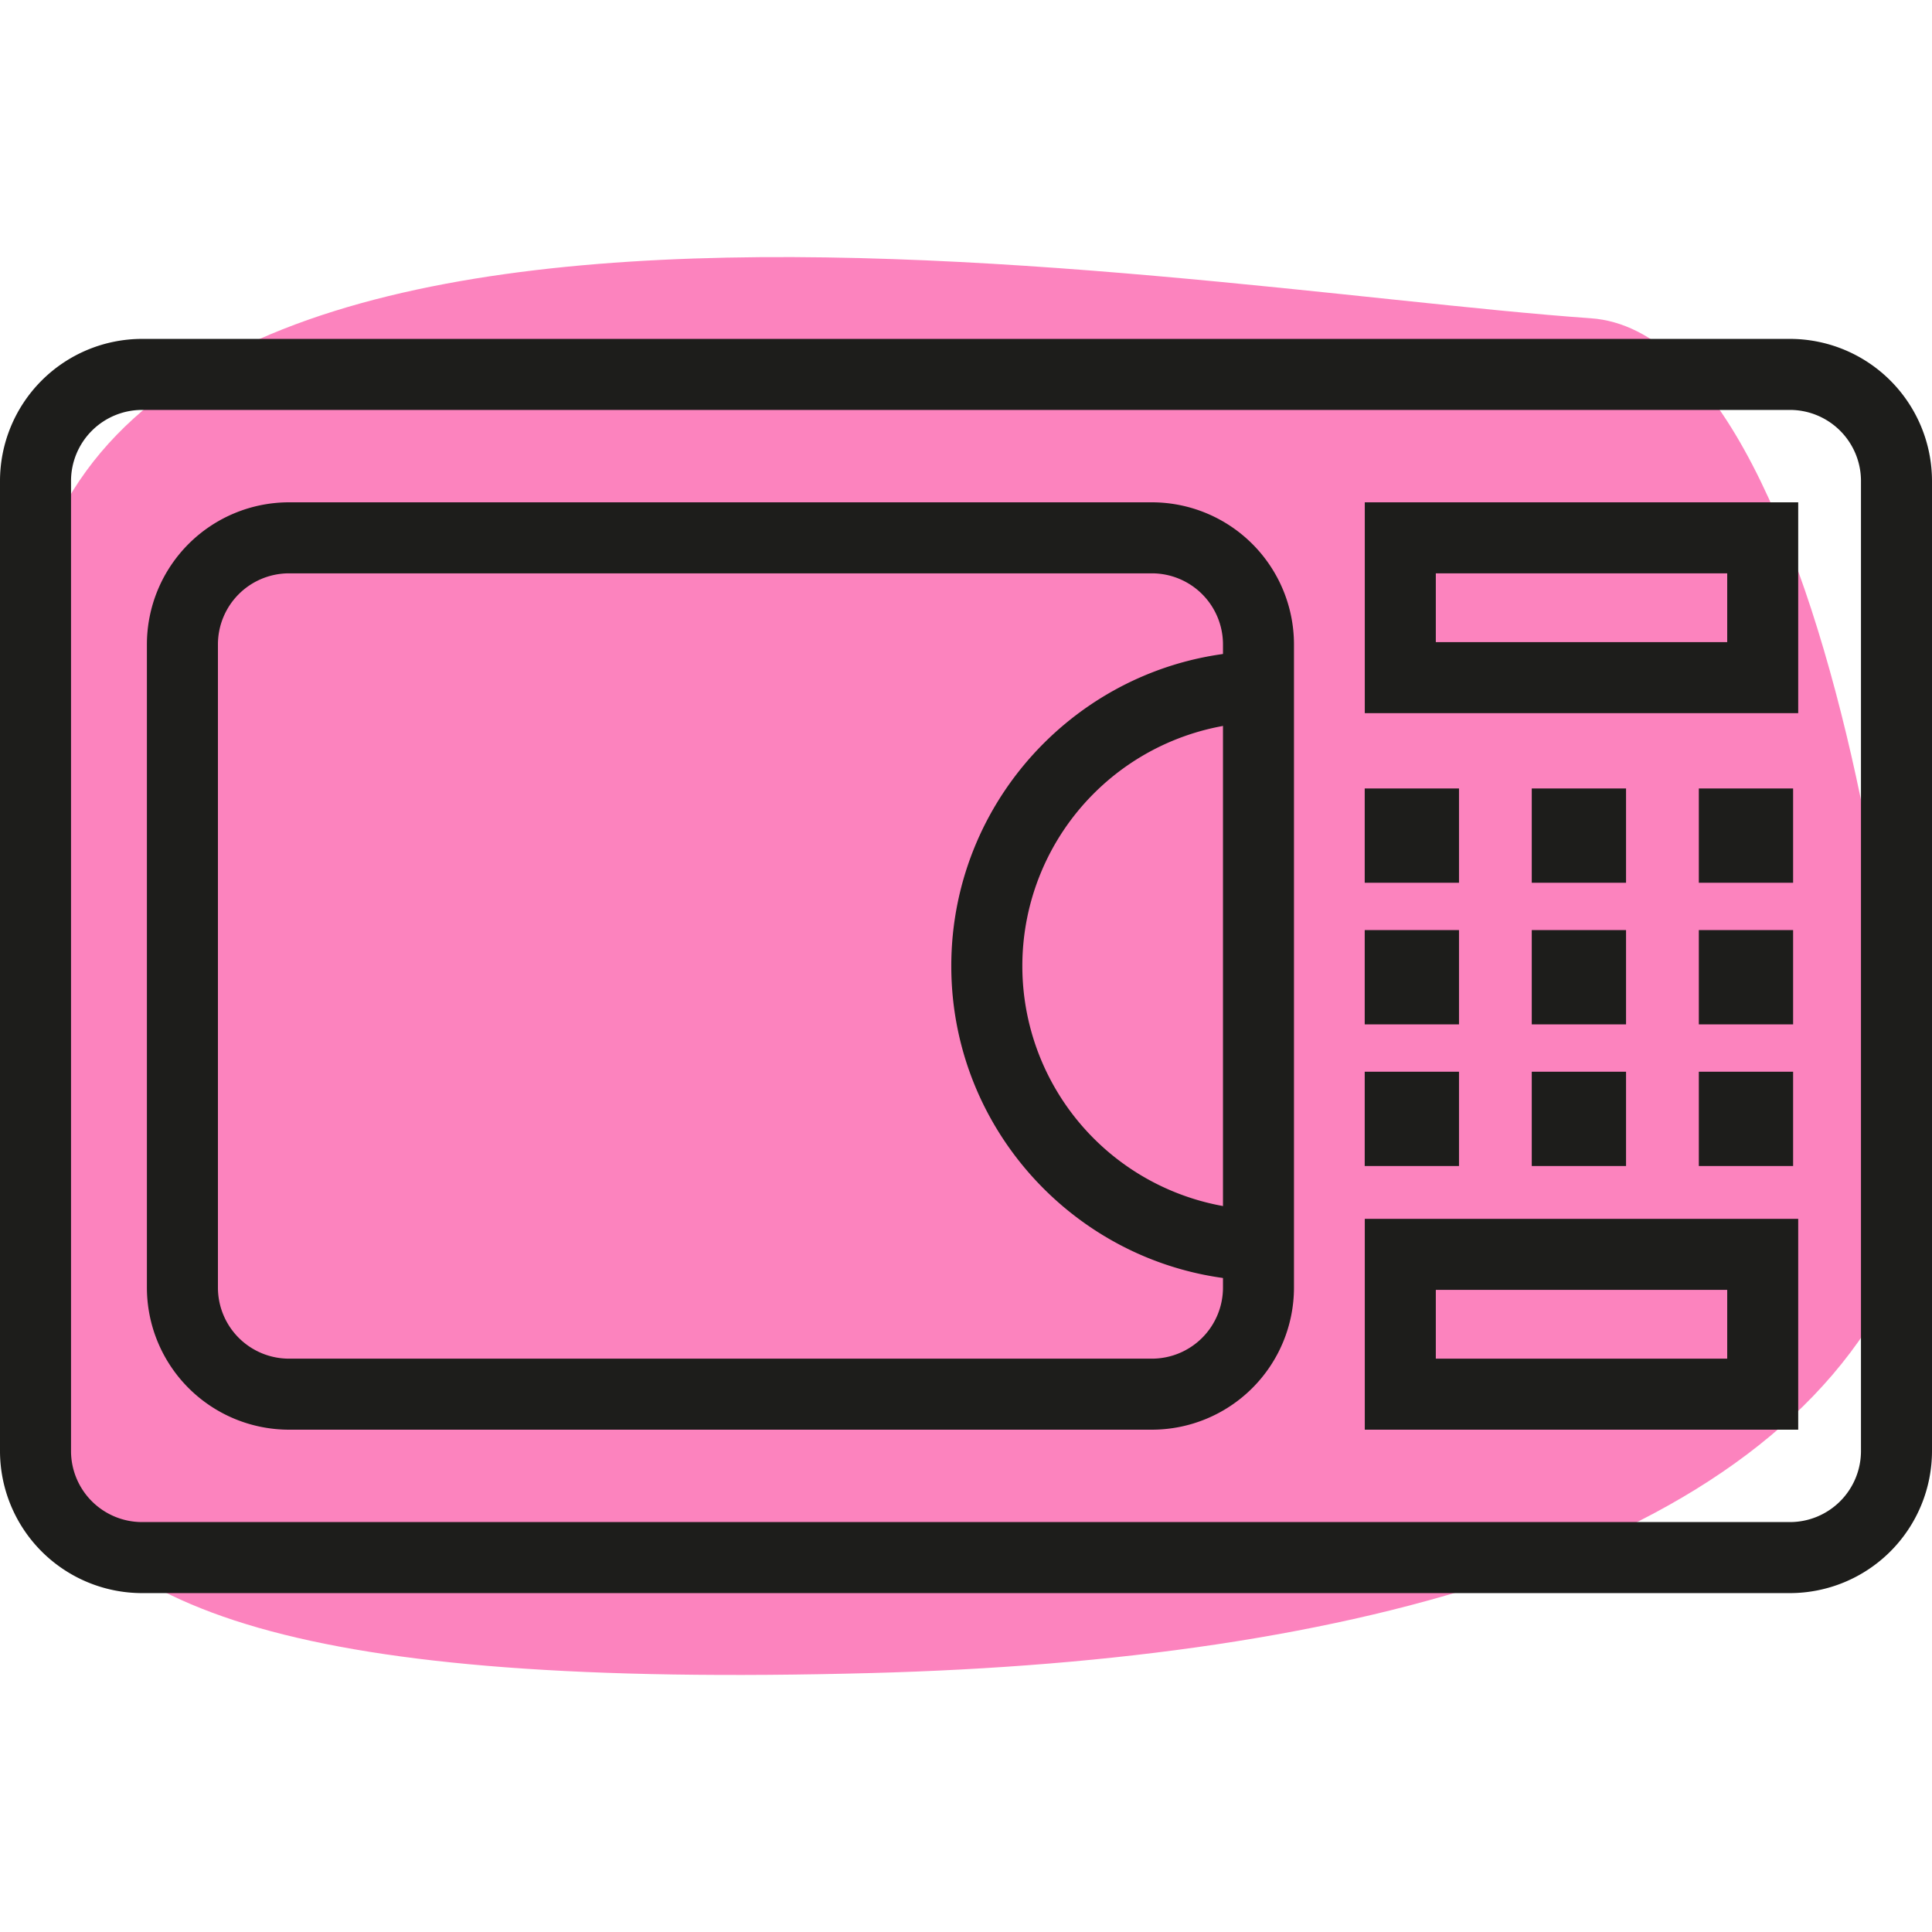
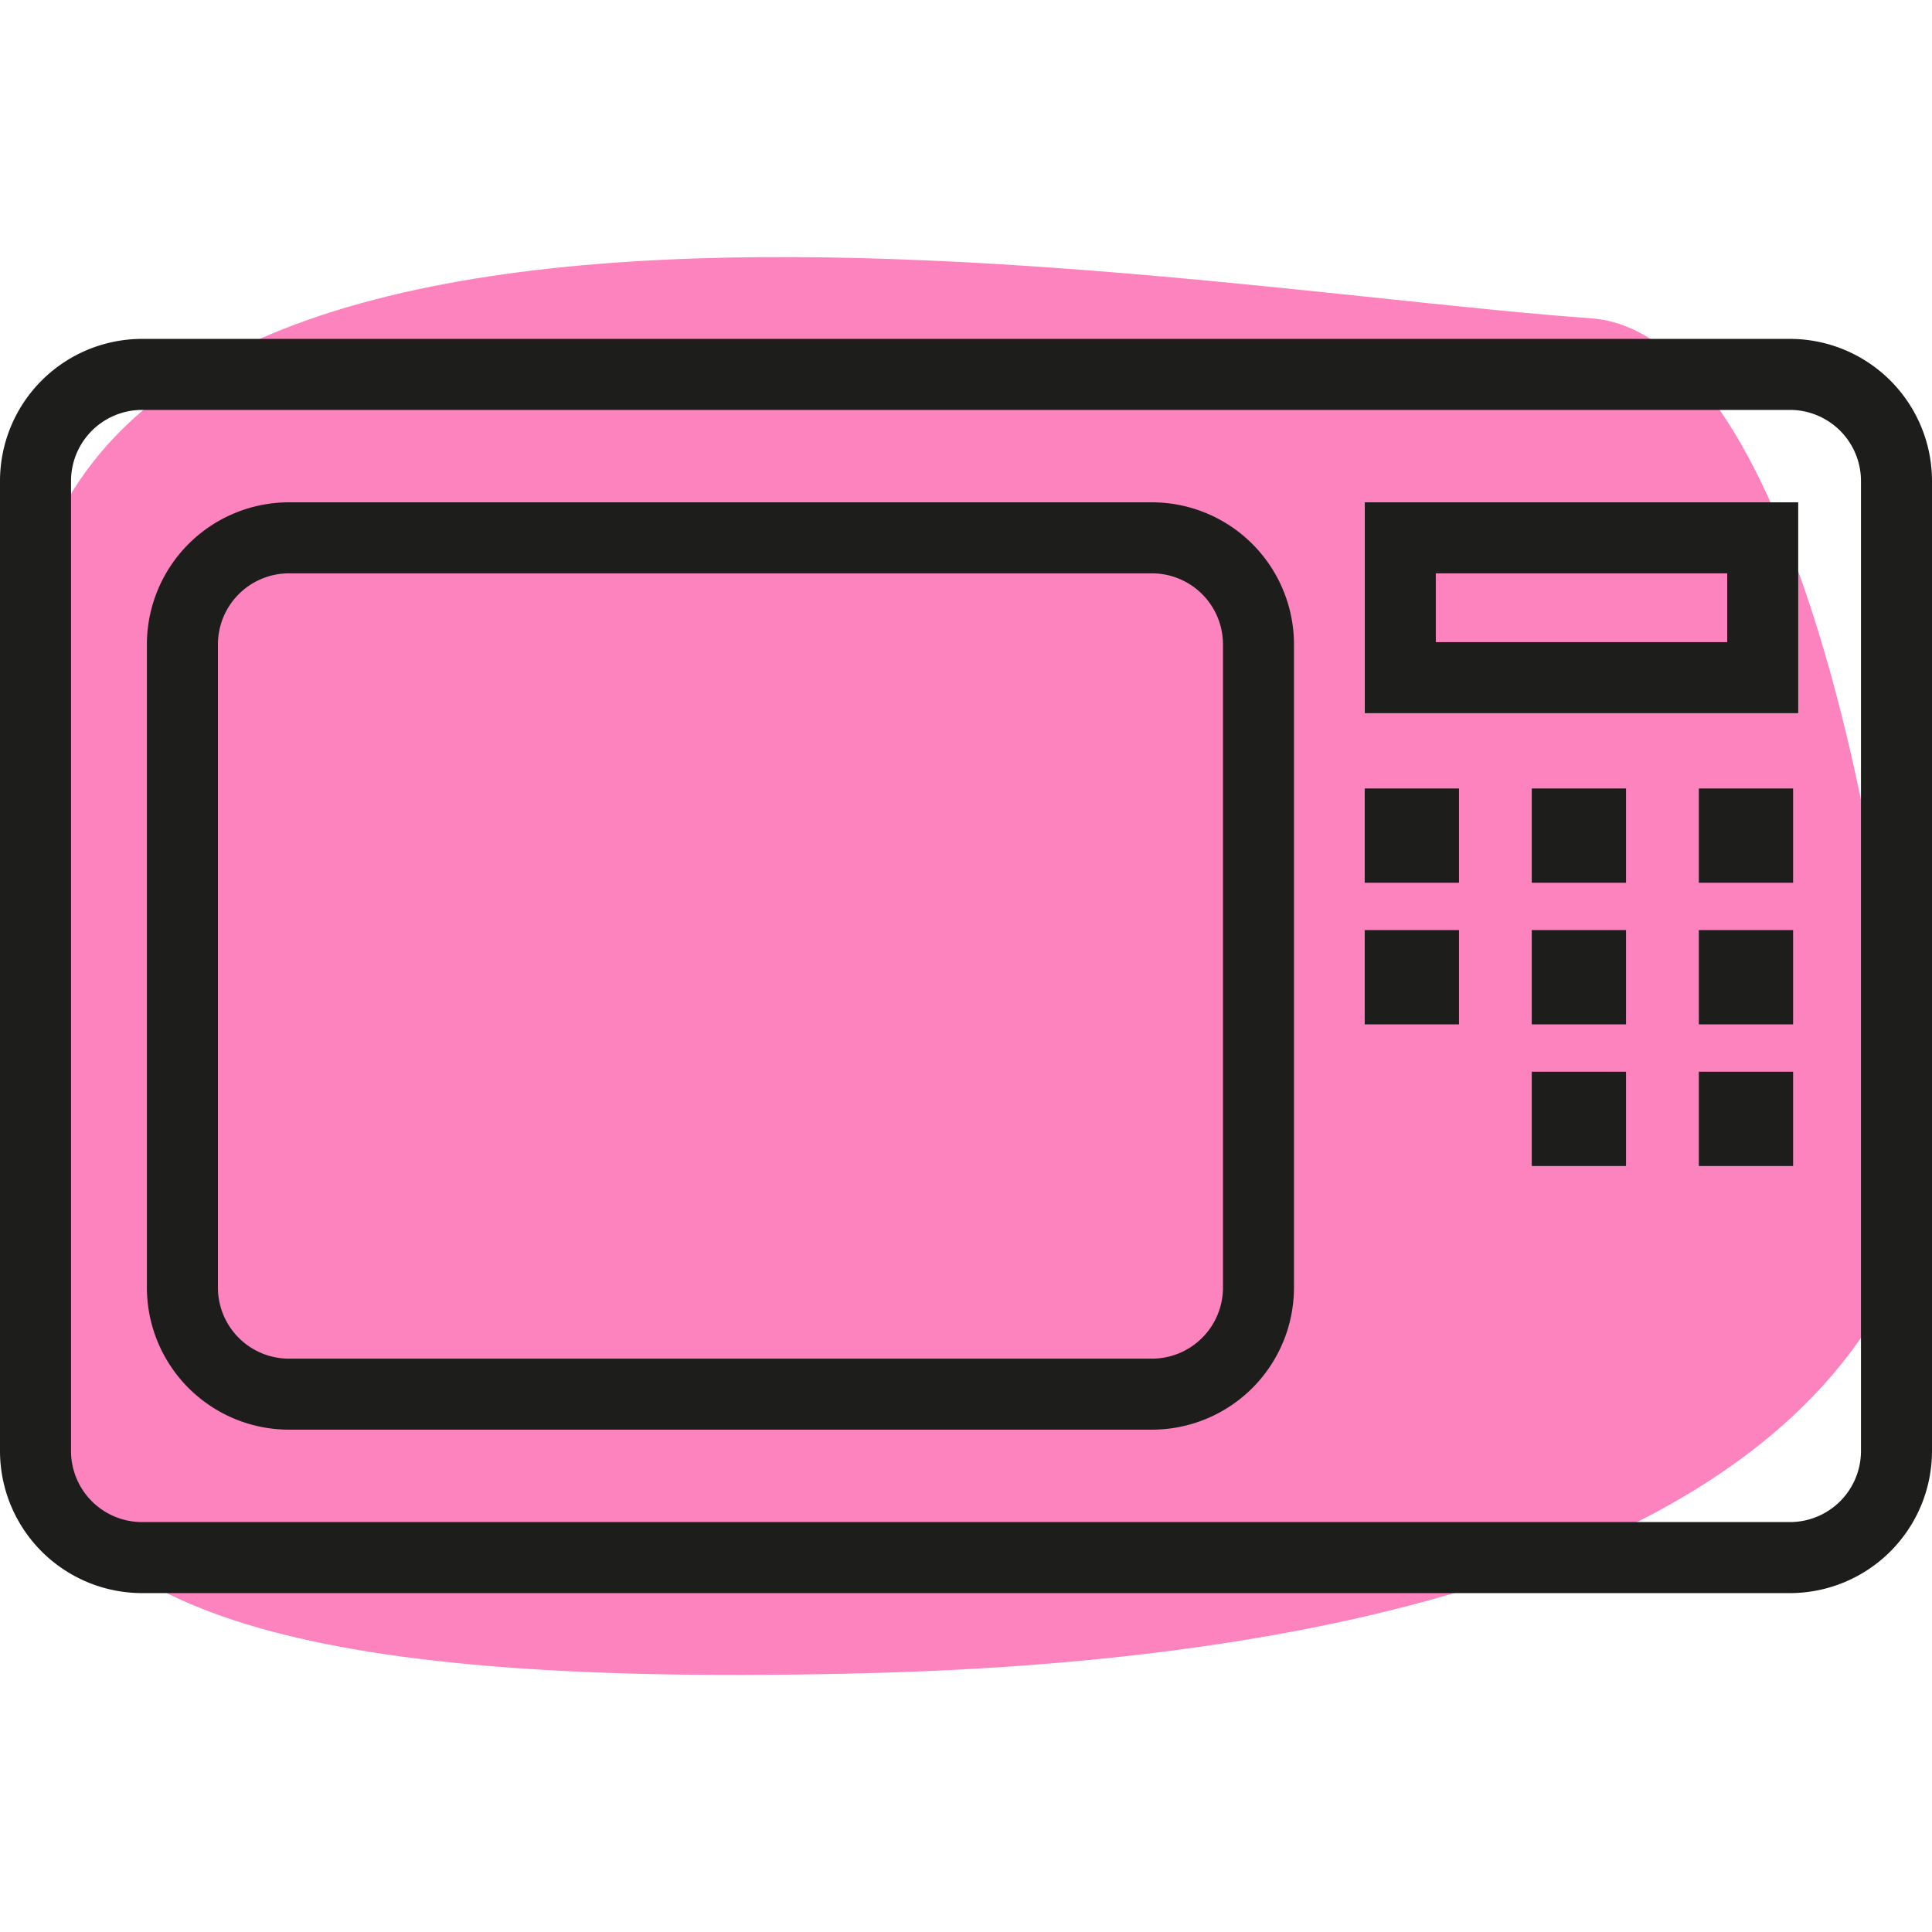
<svg xmlns="http://www.w3.org/2000/svg" id="Layer_1" data-name="Layer 1" viewBox="0 0 800 800">
  <defs>
    <style>.cls-1{fill:#fb097f;opacity:0.5;isolation:isolate;}.cls-2{fill:#1d1d1b;}</style>
  </defs>
-   <path id="Path_1285" data-name="Path 1285" class="cls-1" d="M658.74,131.79C476.73,119-4.22,27.25,8.7,296.26S-114.85,705.5,360.88,692.77c199.76-5.34,369-50.22,423.6-162.5C804,497.36,764.33,139.24,658.74,131.79Z" />
+   <path id="Path_1285" data-name="Path 1285" class="cls-1" d="M658.74,131.79C476.73,119-4.22,27.25,8.7,296.26S-114.85,705.5,360.88,692.77c199.76-5.34,369-50.22,423.6-162.5C804,497.36,764.33,139.24,658.74,131.79" />
  <path class="cls-2" d="M741.19,659.67H58.81A58.88,58.88,0,0,1,0,600.85V199.15a58.88,58.88,0,0,1,58.81-58.82H741.19A58.88,58.88,0,0,1,800,199.15v401.7A58.88,58.88,0,0,1,741.19,659.67ZM58.81,169.74a29.44,29.44,0,0,0-29.4,29.41v401.7a29.44,29.44,0,0,0,29.4,29.41H741.19a29.44,29.44,0,0,0,29.4-29.41V199.15a29.44,29.44,0,0,0-29.4-29.41Z" />
  <path class="cls-2" d="M477,592H119.65a58.88,58.88,0,0,1-58.82-58.81V266.81A58.88,58.88,0,0,1,119.65,208H477a58.87,58.87,0,0,1,58.81,58.81V533.19A58.87,58.87,0,0,1,477,592ZM119.65,237.41a29.44,29.44,0,0,0-29.41,29.4V533.19a29.44,29.44,0,0,0,29.41,29.4H477a29.44,29.44,0,0,0,29.41-29.4V266.81A29.44,29.44,0,0,0,477,237.41Z" />
-   <path class="cls-2" d="M524.33,530.42c-71.91,0-130.42-58.51-130.42-130.42s58.51-130.42,130.42-130.42V299a101,101,0,0,0,0,202Z" />
  <path class="cls-2" d="M744.6,295.3H565.13V208H744.6ZM594.54,265.89H715.2V237.41H594.54Z" />
-   <path class="cls-2" d="M744.6,592H565.13V504.7H744.6ZM594.54,562.59H715.2V534.11H594.54Z" />
  <rect class="cls-2" x="565.1" y="326.49" width="39.04" height="39.04" />
  <rect class="cls-2" x="634.27" y="326.49" width="39.04" height="39.04" />
  <rect class="cls-2" x="703.45" y="326.49" width="39.04" height="39.04" />
  <rect class="cls-2" x="565.1" y="385.13" width="39.04" height="39.04" />
  <rect class="cls-2" x="634.27" y="385.13" width="39.04" height="39.04" />
  <rect class="cls-2" x="703.45" y="385.13" width="39.04" height="39.04" />
-   <rect class="cls-2" x="565.1" y="443.78" width="39.04" height="39.04" />
  <rect class="cls-2" x="634.27" y="443.78" width="39.04" height="39.04" />
  <rect class="cls-2" x="703.45" y="443.78" width="39.04" height="39.04" />
</svg>